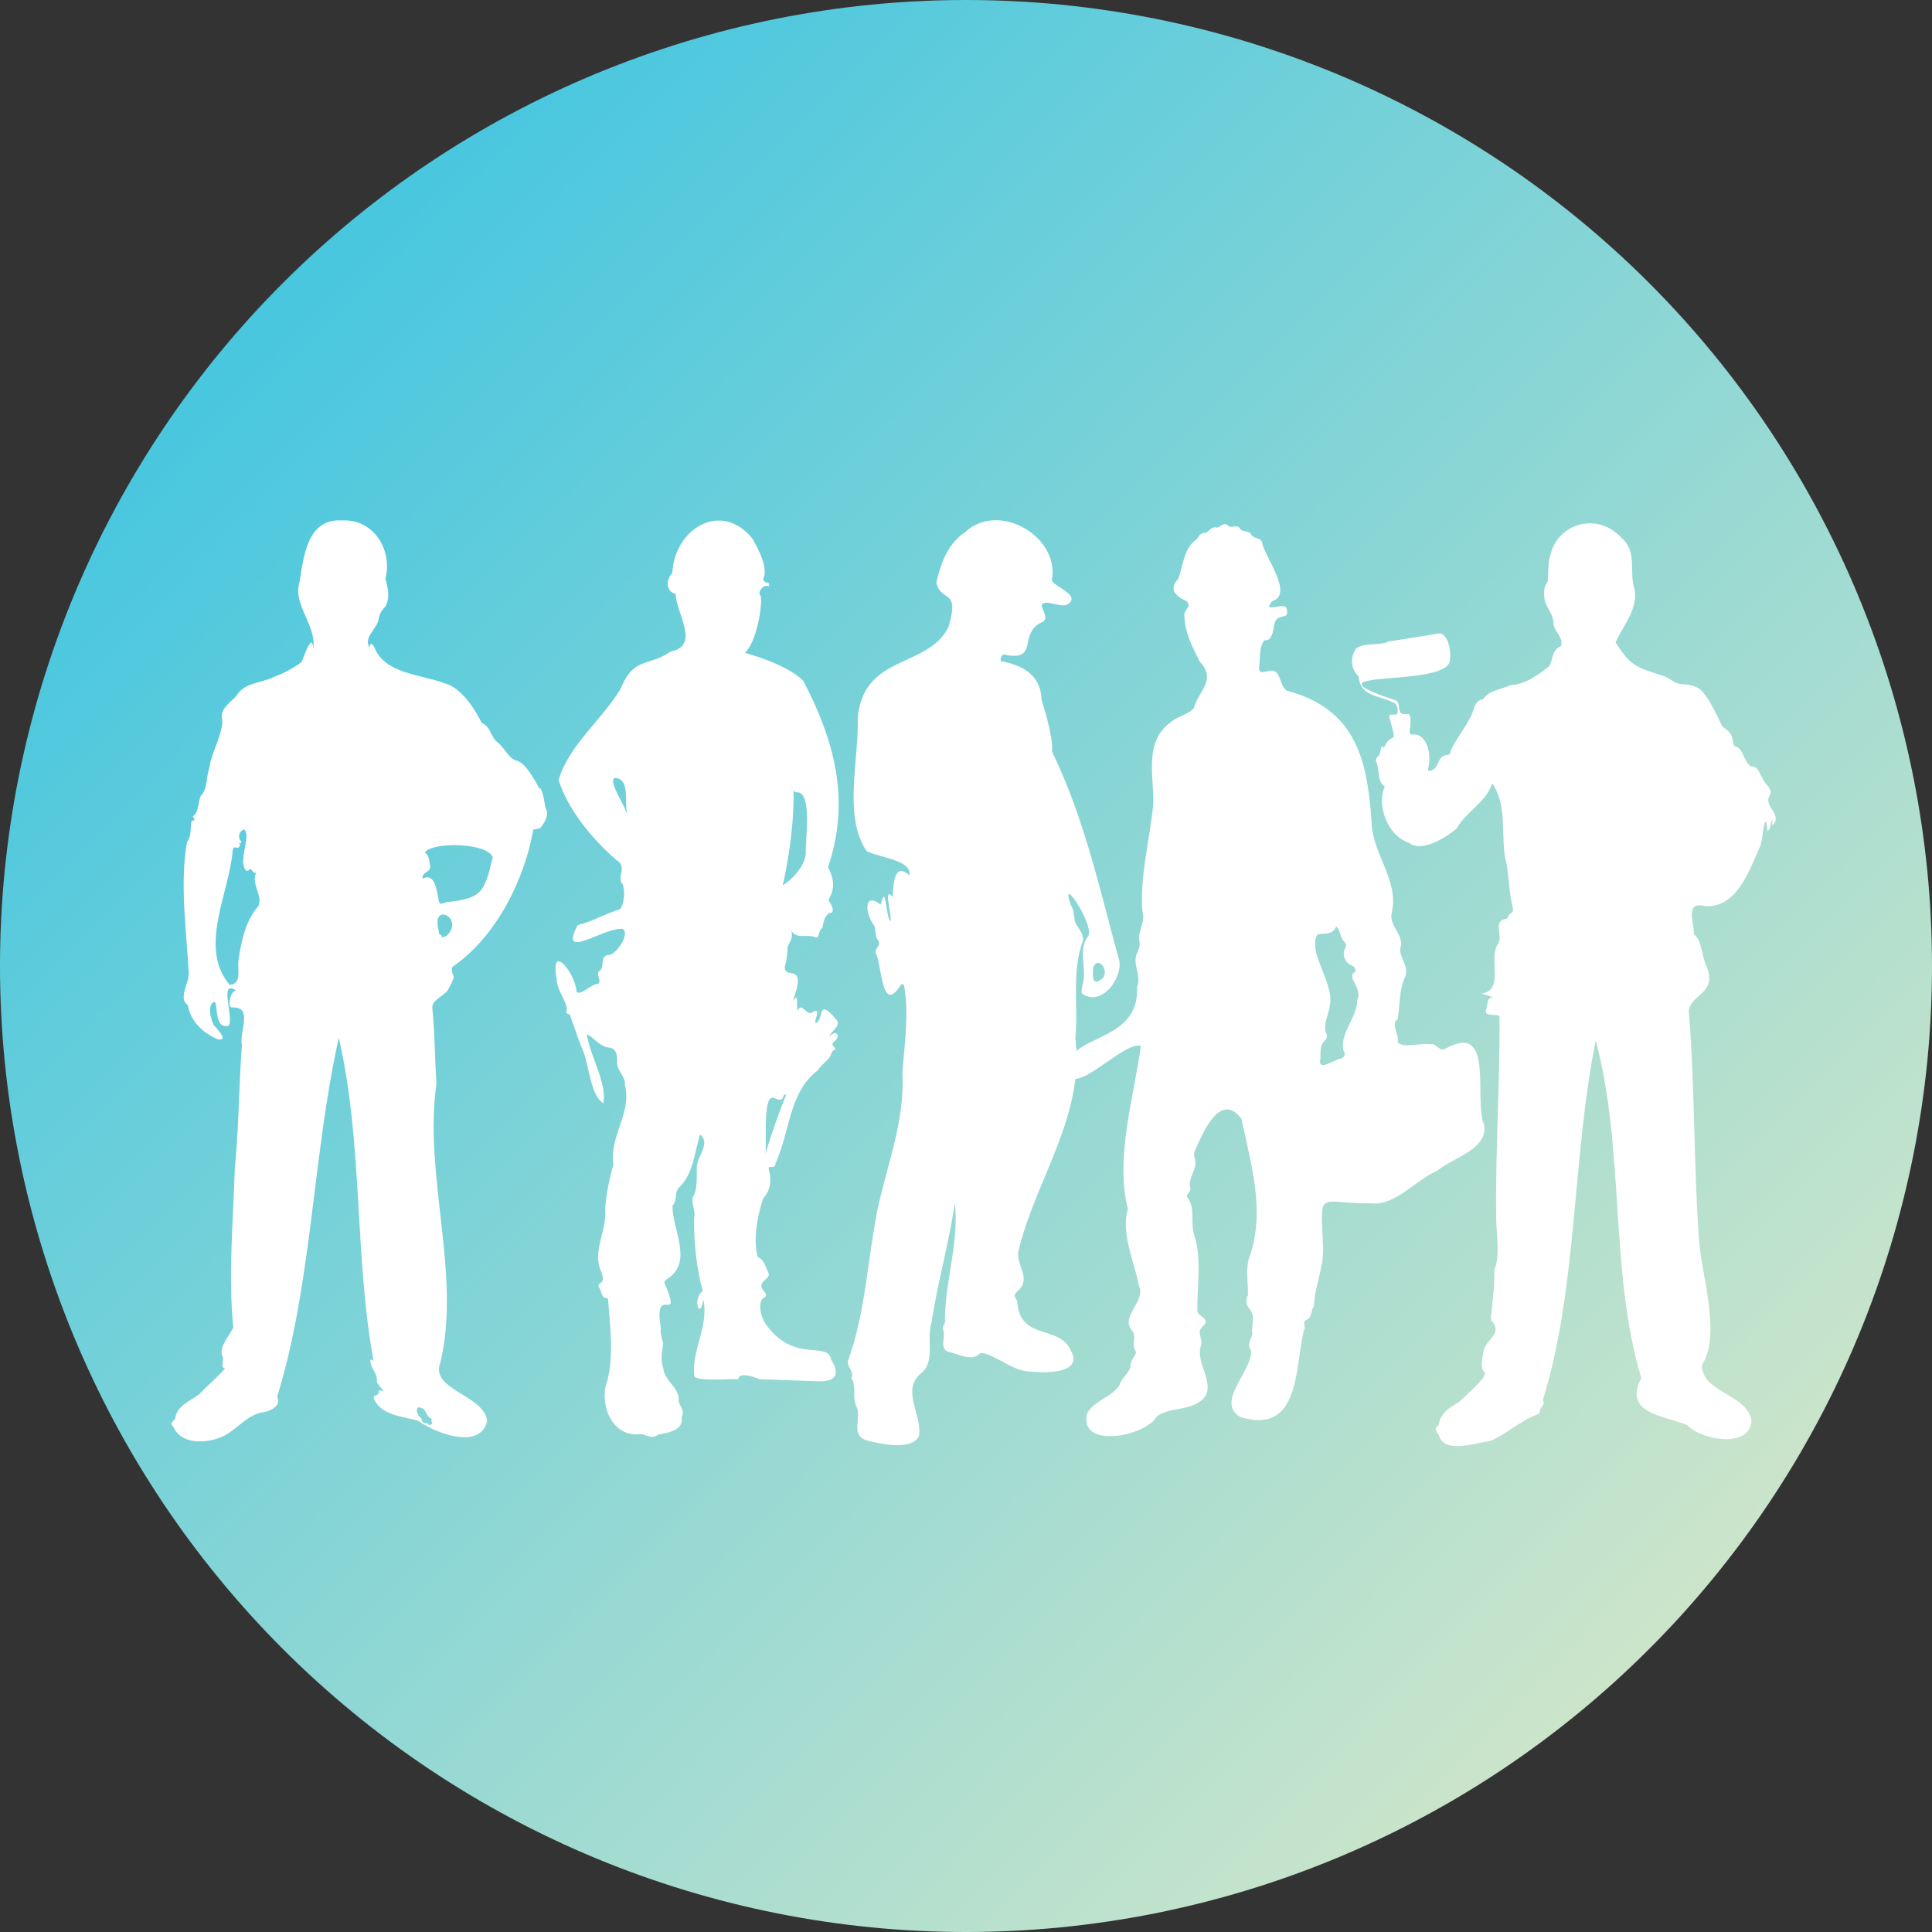
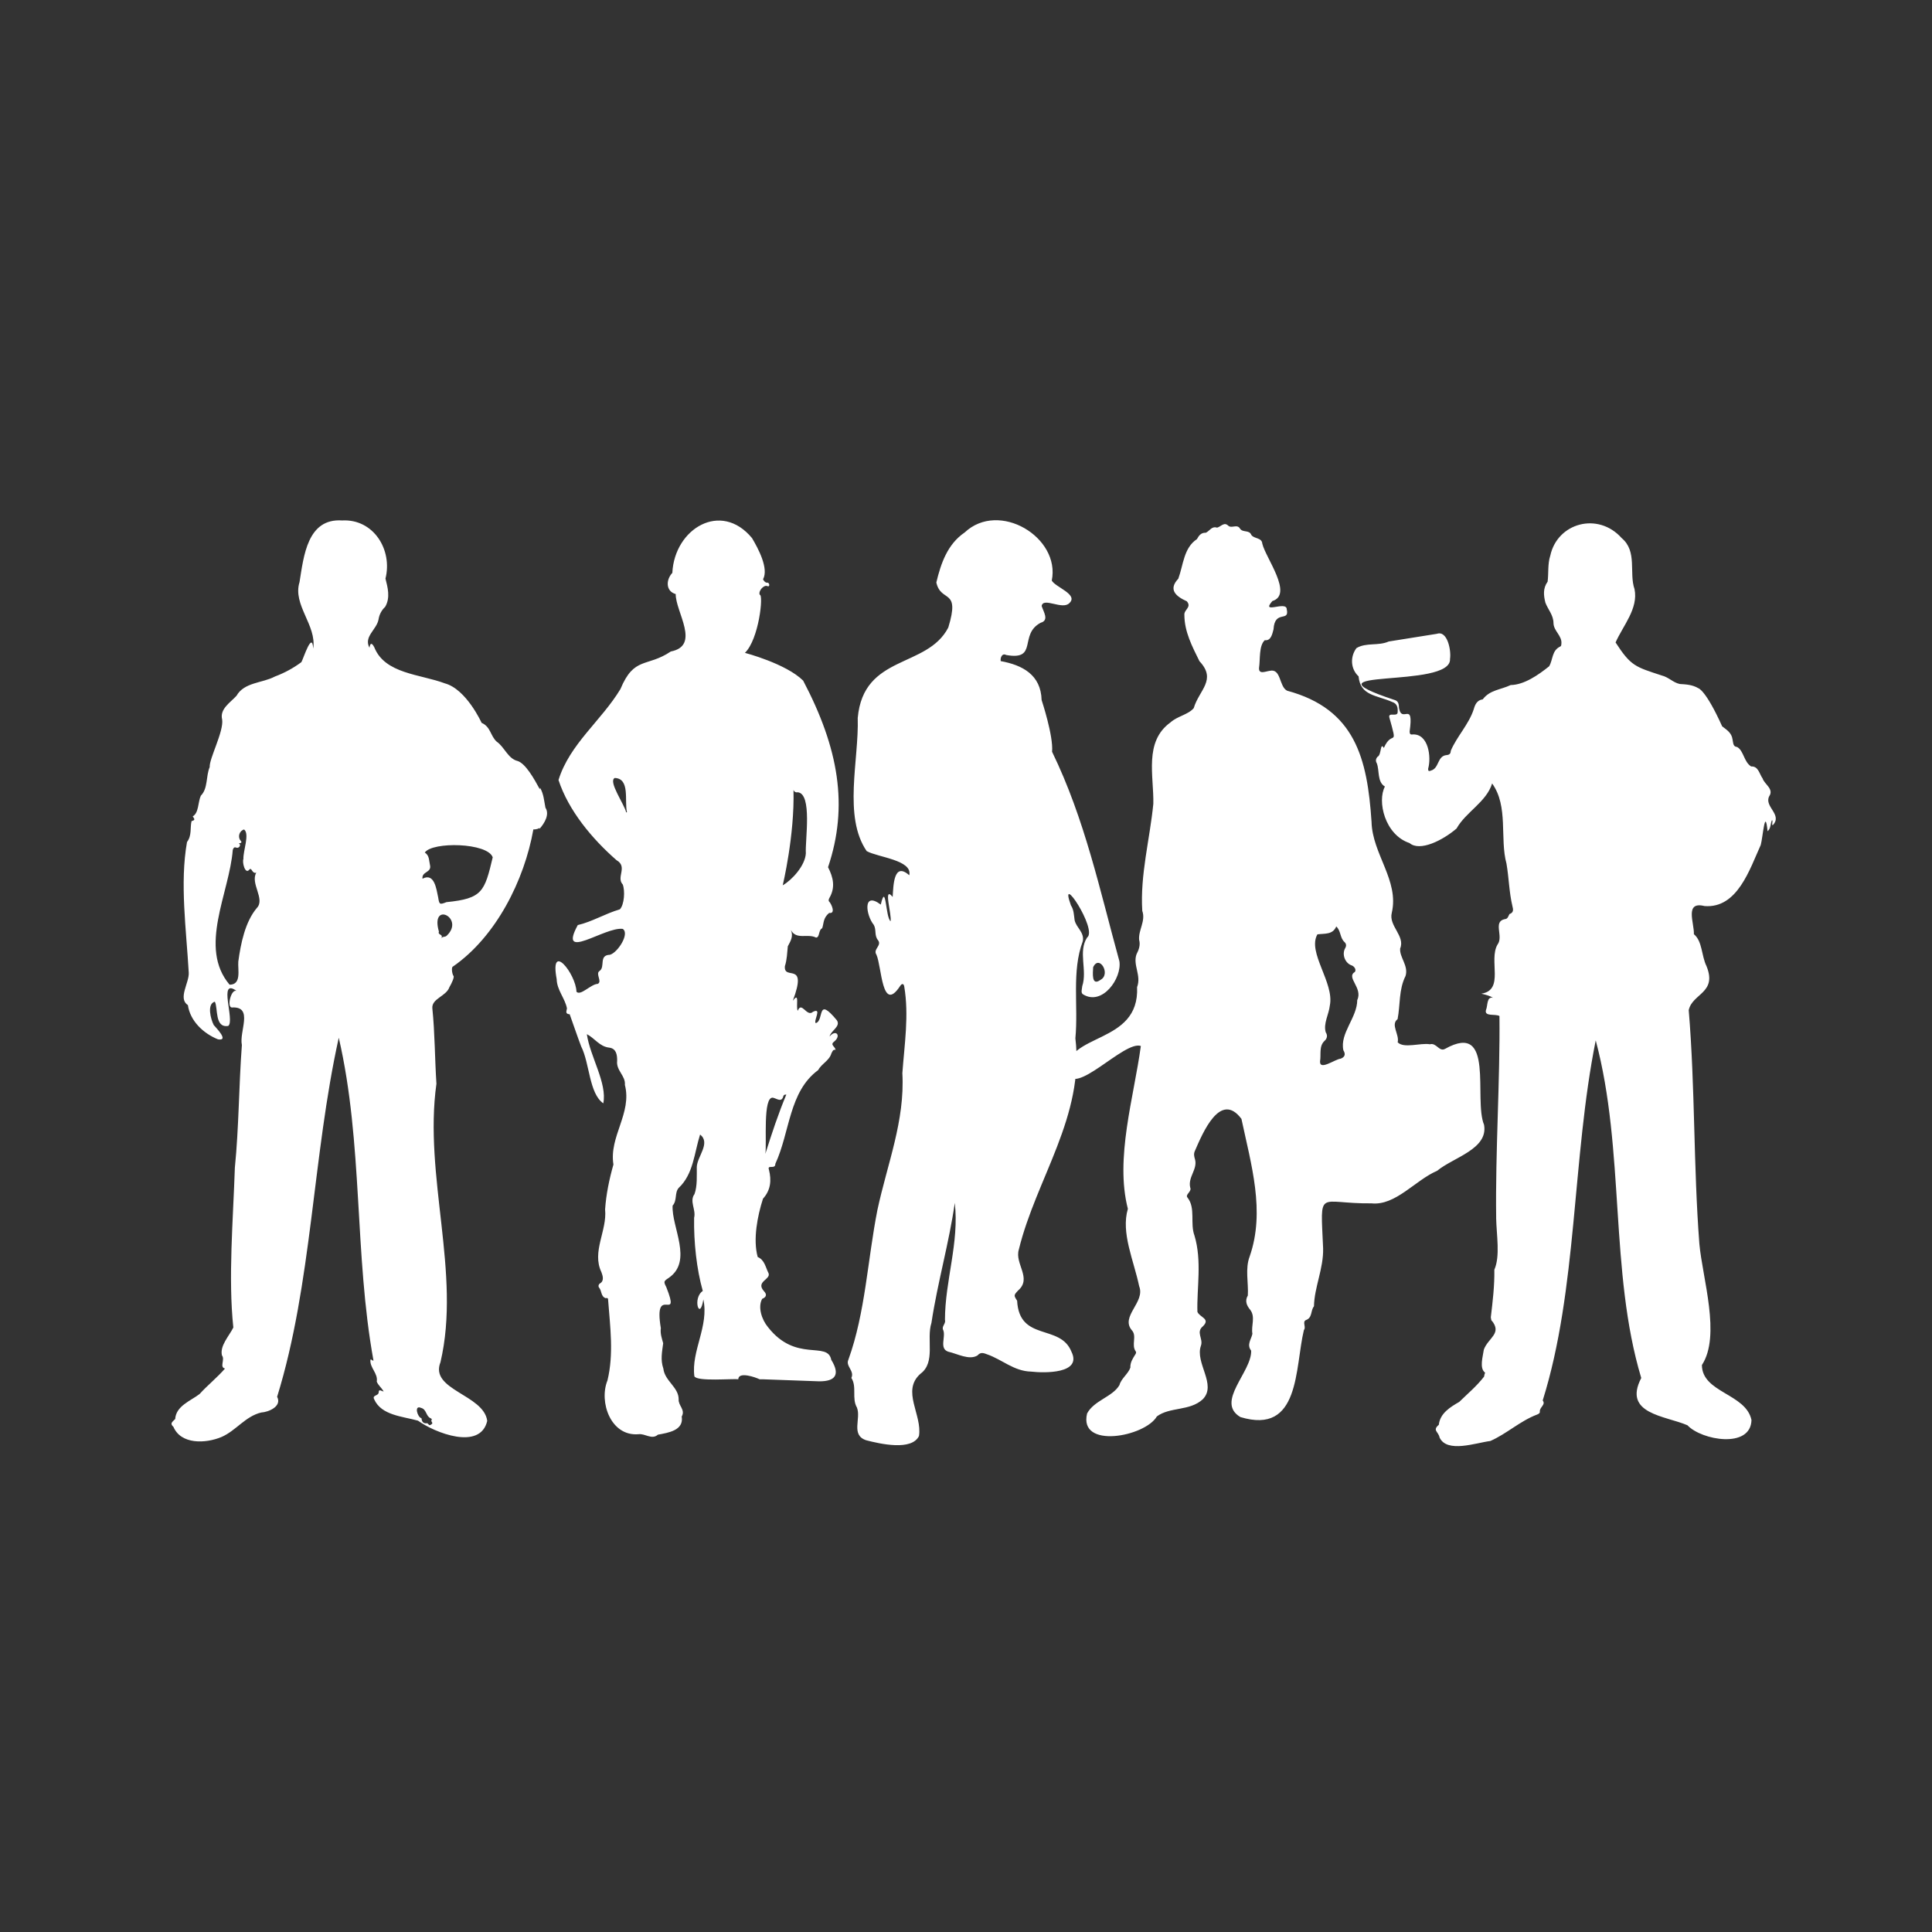
<svg xmlns="http://www.w3.org/2000/svg" width="500" zoomAndPan="magnify" viewBox="0 0 375 375" height="500" preserveAspectRatio="xMidYMid meet" version="1.0">
  <rect x="0" y="0" width="375" height="375" fill="#333333" stroke="none" />
  <defs>
    <clipPath id="dcbe0bc5ed">
-       <path d="M 375 187.5 C 375 190.57 374.926 193.637 374.773 196.699 C 374.625 199.766 374.398 202.824 374.098 205.879 C 373.797 208.934 373.422 211.977 372.969 215.012 C 372.52 218.047 371.996 221.07 371.398 224.078 C 370.797 227.09 370.125 230.082 369.379 233.059 C 368.637 236.035 367.816 238.992 366.926 241.93 C 366.035 244.863 365.074 247.777 364.039 250.668 C 363.004 253.555 361.902 256.418 360.727 259.254 C 359.555 262.09 358.309 264.891 356.996 267.668 C 355.688 270.441 354.309 273.18 352.859 275.887 C 351.414 278.594 349.902 281.262 348.324 283.895 C 346.746 286.527 345.105 289.117 343.402 291.668 C 341.695 294.223 339.93 296.73 338.102 299.195 C 336.273 301.66 334.387 304.078 332.438 306.449 C 330.492 308.82 328.488 311.145 326.43 313.418 C 324.367 315.691 322.254 317.914 320.082 320.082 C 317.914 322.254 315.691 324.367 313.418 326.43 C 311.145 328.488 308.82 330.492 306.449 332.438 C 304.078 334.387 301.66 336.273 299.195 338.102 C 296.73 339.93 294.223 341.695 291.668 343.402 C 289.117 345.105 286.527 346.746 283.895 348.324 C 281.262 349.902 278.594 351.414 275.887 352.859 C 273.18 354.309 270.441 355.688 267.668 356.996 C 264.891 358.309 262.09 359.555 259.254 360.727 C 256.418 361.902 253.555 363.004 250.668 364.039 C 247.777 365.074 244.863 366.035 241.93 366.926 C 238.992 367.816 236.035 368.637 233.059 369.379 C 230.082 370.125 227.09 370.797 224.078 371.398 C 221.07 371.996 218.047 372.52 215.012 372.969 C 211.977 373.422 208.934 373.797 205.879 374.098 C 202.824 374.398 199.766 374.625 196.699 374.773 C 193.637 374.926 190.57 375 187.5 375 C 184.43 375 181.363 374.926 178.301 374.773 C 175.234 374.625 172.176 374.398 169.121 374.098 C 166.066 373.797 163.023 373.422 159.988 372.969 C 156.953 372.52 153.93 371.996 150.922 371.398 C 147.91 370.797 144.918 370.125 141.941 369.379 C 138.965 368.637 136.008 367.816 133.07 366.926 C 130.137 366.035 127.223 365.074 124.332 364.039 C 121.445 363.004 118.582 361.902 115.746 360.727 C 112.91 359.555 110.105 358.309 107.332 356.996 C 104.559 355.688 101.82 354.309 99.113 352.859 C 96.406 351.414 93.738 349.902 91.105 348.324 C 88.473 346.746 85.883 345.105 83.332 343.402 C 80.777 341.695 78.27 339.93 75.805 338.102 C 73.34 336.273 70.922 334.387 68.551 332.438 C 66.18 330.492 63.855 328.488 61.582 326.43 C 59.309 324.367 57.086 322.254 54.918 320.082 C 52.746 317.914 50.633 315.691 48.57 313.418 C 46.512 311.145 44.508 308.82 42.559 306.449 C 40.613 304.078 38.727 301.66 36.898 299.195 C 35.07 296.73 33.305 294.223 31.598 291.668 C 29.895 289.117 28.254 286.527 26.676 283.895 C 25.098 281.262 23.586 278.594 22.141 275.887 C 20.691 273.18 19.312 270.441 18.004 267.668 C 16.691 264.891 15.445 262.09 14.273 259.254 C 13.098 256.418 11.996 253.555 10.961 250.668 C 9.926 247.777 8.965 244.863 8.074 241.93 C 7.184 238.992 6.363 236.035 5.621 233.059 C 4.875 230.082 4.203 227.09 3.602 224.078 C 3.004 221.07 2.48 218.047 2.031 215.012 C 1.578 211.977 1.203 208.934 0.902 205.879 C 0.602 202.824 0.375 199.766 0.227 196.699 C 0.074 193.637 0 190.57 0 187.5 C 0 184.43 0.074 181.363 0.227 178.301 C 0.375 175.234 0.602 172.176 0.902 169.121 C 1.203 166.066 1.578 163.023 2.031 159.988 C 2.48 156.953 3.004 153.93 3.602 150.922 C 4.203 147.91 4.875 144.918 5.621 141.941 C 6.363 138.965 7.184 136.008 8.074 133.07 C 8.965 130.137 9.926 127.223 10.961 124.332 C 11.996 121.445 13.098 118.582 14.273 115.746 C 15.445 112.91 16.691 110.105 18.004 107.332 C 19.312 104.559 20.691 101.82 22.141 99.113 C 23.586 96.406 25.098 93.738 26.676 91.105 C 28.254 88.473 29.895 85.883 31.598 83.332 C 33.305 80.777 35.07 78.27 36.898 75.805 C 38.727 73.34 40.613 70.922 42.559 68.551 C 44.508 66.18 46.512 63.855 48.57 61.582 C 50.633 59.309 52.746 57.086 54.918 54.918 C 57.086 52.746 59.309 50.633 61.582 48.57 C 63.855 46.512 66.18 44.508 68.551 42.559 C 70.922 40.613 73.34 38.727 75.805 36.898 C 78.27 35.07 80.777 33.305 83.332 31.598 C 85.883 29.895 88.473 28.254 91.105 26.676 C 93.738 25.098 96.406 23.586 99.113 22.141 C 101.82 20.691 104.559 19.312 107.332 18.004 C 110.105 16.691 112.91 15.445 115.746 14.273 C 118.582 13.098 121.445 11.996 124.332 10.961 C 127.223 9.926 130.137 8.965 133.07 8.074 C 136.008 7.184 138.965 6.363 141.941 5.617 C 144.918 4.875 147.91 4.203 150.922 3.602 C 153.93 3.004 156.953 2.48 159.988 2.031 C 163.023 1.578 166.066 1.203 169.121 0.902 C 172.176 0.602 175.234 0.375 178.301 0.227 C 181.363 0.074 184.43 0 187.5 0 C 190.57 0 193.637 0.074 196.699 0.227 C 199.766 0.375 202.824 0.602 205.879 0.902 C 208.934 1.203 211.977 1.578 215.012 2.031 C 218.047 2.48 221.07 3.004 224.078 3.602 C 227.09 4.203 230.082 4.875 233.059 5.617 C 236.035 6.363 238.992 7.184 241.93 8.074 C 244.863 8.965 247.777 9.926 250.668 10.961 C 253.555 11.996 256.418 13.098 259.254 14.273 C 262.09 15.445 264.891 16.691 267.668 18.004 C 270.441 19.312 273.18 20.691 275.887 22.141 C 278.594 23.586 281.262 25.098 283.895 26.676 C 286.527 28.254 289.117 29.895 291.668 31.598 C 294.223 33.305 296.73 35.07 299.195 36.898 C 301.66 38.727 304.078 40.613 306.449 42.559 C 308.82 44.508 311.145 46.512 313.418 48.57 C 315.691 50.633 317.914 52.746 320.082 54.918 C 322.254 57.086 324.367 59.309 326.43 61.582 C 328.488 63.855 330.492 66.18 332.438 68.551 C 334.387 70.922 336.273 73.34 338.102 75.805 C 339.93 78.27 341.695 80.777 343.402 83.332 C 345.105 85.883 346.746 88.473 348.324 91.105 C 349.902 93.738 351.414 96.406 352.859 99.113 C 354.309 101.82 355.688 104.559 356.996 107.332 C 358.309 110.105 359.555 112.91 360.727 115.746 C 361.902 118.582 363.004 121.445 364.039 124.332 C 365.074 127.223 366.035 130.137 366.926 133.07 C 367.816 136.008 368.637 138.965 369.379 141.941 C 370.125 144.918 370.797 147.91 371.398 150.922 C 371.996 153.93 372.52 156.953 372.969 159.988 C 373.422 163.023 373.797 166.066 374.098 169.121 C 374.398 172.176 374.625 175.234 374.773 178.301 C 374.926 181.363 375 184.43 375 187.5 Z M 375 187.5 " clip-rule="nonzero" />
-     </clipPath>
+       </clipPath>
    <linearGradient x1="0" gradientTransform="matrix(375, 0, 0, 375, 0, 0)" y1="0" x2="1.005" gradientUnits="userSpaceOnUse" y2="0.995" id="012a391436">
      <stop stop-opacity="1" stop-color="rgb(16.899%, 75.299%, 89.4%)" offset="0" />
      <stop stop-opacity="1" stop-color="rgb(17.188%, 75.365%, 89.354%)" offset="0.004" />
      <stop stop-opacity="1" stop-color="rgb(17.477%, 75.432%, 89.308%)" offset="0.008" />
      <stop stop-opacity="1" stop-color="rgb(17.766%, 75.497%, 89.262%)" offset="0.012" />
      <stop stop-opacity="1" stop-color="rgb(18.056%, 75.565%, 89.217%)" offset="0.016" />
      <stop stop-opacity="1" stop-color="rgb(18.344%, 75.63%, 89.171%)" offset="0.02" />
      <stop stop-opacity="1" stop-color="rgb(18.634%, 75.697%, 89.127%)" offset="0.023" />
      <stop stop-opacity="1" stop-color="rgb(18.922%, 75.763%, 89.081%)" offset="0.027" />
      <stop stop-opacity="1" stop-color="rgb(19.212%, 75.83%, 89.035%)" offset="0.031" />
      <stop stop-opacity="1" stop-color="rgb(19.501%, 75.896%, 88.989%)" offset="0.035" />
      <stop stop-opacity="1" stop-color="rgb(19.791%, 75.963%, 88.943%)" offset="0.039" />
      <stop stop-opacity="1" stop-color="rgb(20.079%, 76.028%, 88.898%)" offset="0.043" />
      <stop stop-opacity="1" stop-color="rgb(20.369%, 76.096%, 88.852%)" offset="0.047" />
      <stop stop-opacity="1" stop-color="rgb(20.657%, 76.161%, 88.806%)" offset="0.051" />
      <stop stop-opacity="1" stop-color="rgb(20.947%, 76.228%, 88.762%)" offset="0.055" />
      <stop stop-opacity="1" stop-color="rgb(21.236%, 76.294%, 88.716%)" offset="0.059" />
      <stop stop-opacity="1" stop-color="rgb(21.526%, 76.361%, 88.67%)" offset="0.062" />
      <stop stop-opacity="1" stop-color="rgb(21.814%, 76.427%, 88.625%)" offset="0.066" />
      <stop stop-opacity="1" stop-color="rgb(22.104%, 76.494%, 88.579%)" offset="0.07" />
      <stop stop-opacity="1" stop-color="rgb(22.392%, 76.559%, 88.533%)" offset="0.074" />
      <stop stop-opacity="1" stop-color="rgb(22.682%, 76.627%, 88.489%)" offset="0.078" />
      <stop stop-opacity="1" stop-color="rgb(22.971%, 76.692%, 88.443%)" offset="0.082" />
      <stop stop-opacity="1" stop-color="rgb(23.26%, 76.759%, 88.397%)" offset="0.086" />
      <stop stop-opacity="1" stop-color="rgb(23.549%, 76.825%, 88.351%)" offset="0.09" />
      <stop stop-opacity="1" stop-color="rgb(23.839%, 76.892%, 88.306%)" offset="0.094" />
      <stop stop-opacity="1" stop-color="rgb(24.127%, 76.958%, 88.26%)" offset="0.098" />
      <stop stop-opacity="1" stop-color="rgb(24.417%, 77.025%, 88.216%)" offset="0.102" />
      <stop stop-opacity="1" stop-color="rgb(24.706%, 77.09%, 88.17%)" offset="0.105" />
      <stop stop-opacity="1" stop-color="rgb(24.995%, 77.158%, 88.124%)" offset="0.109" />
      <stop stop-opacity="1" stop-color="rgb(25.284%, 77.223%, 88.078%)" offset="0.113" />
      <stop stop-opacity="1" stop-color="rgb(25.574%, 77.29%, 88.033%)" offset="0.117" />
      <stop stop-opacity="1" stop-color="rgb(25.862%, 77.357%, 87.987%)" offset="0.121" />
      <stop stop-opacity="1" stop-color="rgb(26.151%, 77.425%, 87.941%)" offset="0.125" />
      <stop stop-opacity="1" stop-color="rgb(26.439%, 77.49%, 87.895%)" offset="0.129" />
      <stop stop-opacity="1" stop-color="rgb(26.729%, 77.557%, 87.851%)" offset="0.133" />
      <stop stop-opacity="1" stop-color="rgb(27.017%, 77.623%, 87.805%)" offset="0.137" />
      <stop stop-opacity="1" stop-color="rgb(27.307%, 77.69%, 87.759%)" offset="0.141" />
      <stop stop-opacity="1" stop-color="rgb(27.596%, 77.756%, 87.714%)" offset="0.145" />
      <stop stop-opacity="1" stop-color="rgb(27.885%, 77.823%, 87.668%)" offset="0.148" />
      <stop stop-opacity="1" stop-color="rgb(28.174%, 77.888%, 87.622%)" offset="0.152" />
      <stop stop-opacity="1" stop-color="rgb(28.464%, 77.956%, 87.578%)" offset="0.156" />
      <stop stop-opacity="1" stop-color="rgb(28.752%, 78.021%, 87.532%)" offset="0.16" />
      <stop stop-opacity="1" stop-color="rgb(29.042%, 78.088%, 87.486%)" offset="0.164" />
      <stop stop-opacity="1" stop-color="rgb(29.33%, 78.154%, 87.44%)" offset="0.168" />
      <stop stop-opacity="1" stop-color="rgb(29.62%, 78.221%, 87.395%)" offset="0.172" />
      <stop stop-opacity="1" stop-color="rgb(29.909%, 78.287%, 87.349%)" offset="0.176" />
      <stop stop-opacity="1" stop-color="rgb(30.199%, 78.354%, 87.305%)" offset="0.18" />
      <stop stop-opacity="1" stop-color="rgb(30.487%, 78.419%, 87.259%)" offset="0.184" />
      <stop stop-opacity="1" stop-color="rgb(30.777%, 78.487%, 87.213%)" offset="0.188" />
      <stop stop-opacity="1" stop-color="rgb(31.065%, 78.552%, 87.167%)" offset="0.191" />
      <stop stop-opacity="1" stop-color="rgb(31.355%, 78.619%, 87.122%)" offset="0.195" />
      <stop stop-opacity="1" stop-color="rgb(31.644%, 78.685%, 87.076%)" offset="0.199" />
      <stop stop-opacity="1" stop-color="rgb(31.934%, 78.752%, 87.03%)" offset="0.203" />
      <stop stop-opacity="1" stop-color="rgb(32.222%, 78.818%, 86.984%)" offset="0.207" />
      <stop stop-opacity="1" stop-color="rgb(32.512%, 78.885%, 86.94%)" offset="0.211" />
      <stop stop-opacity="1" stop-color="rgb(32.8%, 78.951%, 86.894%)" offset="0.215" />
      <stop stop-opacity="1" stop-color="rgb(33.09%, 79.018%, 86.848%)" offset="0.219" />
      <stop stop-opacity="1" stop-color="rgb(33.379%, 79.083%, 86.803%)" offset="0.223" />
      <stop stop-opacity="1" stop-color="rgb(33.669%, 79.15%, 86.757%)" offset="0.227" />
      <stop stop-opacity="1" stop-color="rgb(33.957%, 79.216%, 86.711%)" offset="0.23" />
      <stop stop-opacity="1" stop-color="rgb(34.247%, 79.283%, 86.667%)" offset="0.234" />
      <stop stop-opacity="1" stop-color="rgb(34.535%, 79.349%, 86.621%)" offset="0.238" />
      <stop stop-opacity="1" stop-color="rgb(34.825%, 79.416%, 86.575%)" offset="0.242" />
      <stop stop-opacity="1" stop-color="rgb(35.114%, 79.482%, 86.53%)" offset="0.246" />
      <stop stop-opacity="1" stop-color="rgb(35.403%, 79.549%, 86.484%)" offset="0.25" />
      <stop stop-opacity="1" stop-color="rgb(35.692%, 79.614%, 86.438%)" offset="0.254" />
      <stop stop-opacity="1" stop-color="rgb(35.982%, 79.681%, 86.392%)" offset="0.258" />
      <stop stop-opacity="1" stop-color="rgb(36.27%, 79.747%, 86.346%)" offset="0.262" />
      <stop stop-opacity="1" stop-color="rgb(36.56%, 79.814%, 86.302%)" offset="0.266" />
      <stop stop-opacity="1" stop-color="rgb(36.848%, 79.88%, 86.256%)" offset="0.27" />
      <stop stop-opacity="1" stop-color="rgb(37.138%, 79.947%, 86.211%)" offset="0.273" />
      <stop stop-opacity="1" stop-color="rgb(37.427%, 80.013%, 86.165%)" offset="0.277" />
      <stop stop-opacity="1" stop-color="rgb(37.717%, 80.08%, 86.119%)" offset="0.281" />
      <stop stop-opacity="1" stop-color="rgb(38.005%, 80.145%, 86.073%)" offset="0.285" />
      <stop stop-opacity="1" stop-color="rgb(38.295%, 80.212%, 86.029%)" offset="0.289" />
      <stop stop-opacity="1" stop-color="rgb(38.583%, 80.278%, 85.983%)" offset="0.293" />
      <stop stop-opacity="1" stop-color="rgb(38.873%, 80.345%, 85.938%)" offset="0.297" />
      <stop stop-opacity="1" stop-color="rgb(39.162%, 80.411%, 85.892%)" offset="0.301" />
      <stop stop-opacity="1" stop-color="rgb(39.452%, 80.478%, 85.846%)" offset="0.305" />
      <stop stop-opacity="1" stop-color="rgb(39.74%, 80.544%, 85.8%)" offset="0.309" />
      <stop stop-opacity="1" stop-color="rgb(40.03%, 80.611%, 85.756%)" offset="0.312" />
      <stop stop-opacity="1" stop-color="rgb(40.318%, 80.676%, 85.71%)" offset="0.316" />
      <stop stop-opacity="1" stop-color="rgb(40.608%, 80.743%, 85.664%)" offset="0.32" />
      <stop stop-opacity="1" stop-color="rgb(40.897%, 80.809%, 85.619%)" offset="0.324" />
      <stop stop-opacity="1" stop-color="rgb(41.187%, 80.876%, 85.573%)" offset="0.328" />
      <stop stop-opacity="1" stop-color="rgb(41.475%, 80.942%, 85.527%)" offset="0.332" />
      <stop stop-opacity="1" stop-color="rgb(41.765%, 81.009%, 85.481%)" offset="0.336" />
      <stop stop-opacity="1" stop-color="rgb(42.053%, 81.075%, 85.435%)" offset="0.34" />
      <stop stop-opacity="1" stop-color="rgb(42.342%, 81.142%, 85.391%)" offset="0.344" />
      <stop stop-opacity="1" stop-color="rgb(42.63%, 81.207%, 85.345%)" offset="0.348" />
      <stop stop-opacity="1" stop-color="rgb(42.92%, 81.274%, 85.3%)" offset="0.352" />
      <stop stop-opacity="1" stop-color="rgb(43.208%, 81.34%, 85.254%)" offset="0.355" />
      <stop stop-opacity="1" stop-color="rgb(43.498%, 81.407%, 85.208%)" offset="0.359" />
      <stop stop-opacity="1" stop-color="rgb(43.787%, 81.473%, 85.162%)" offset="0.363" />
      <stop stop-opacity="1" stop-color="rgb(44.077%, 81.54%, 85.118%)" offset="0.367" />
      <stop stop-opacity="1" stop-color="rgb(44.365%, 81.606%, 85.072%)" offset="0.371" />
      <stop stop-opacity="1" stop-color="rgb(44.655%, 81.673%, 85.027%)" offset="0.375" />
      <stop stop-opacity="1" stop-color="rgb(44.943%, 81.738%, 84.981%)" offset="0.379" />
      <stop stop-opacity="1" stop-color="rgb(45.233%, 81.805%, 84.935%)" offset="0.383" />
      <stop stop-opacity="1" stop-color="rgb(45.522%, 81.871%, 84.889%)" offset="0.387" />
      <stop stop-opacity="1" stop-color="rgb(45.811%, 81.938%, 84.845%)" offset="0.391" />
      <stop stop-opacity="1" stop-color="rgb(46.1%, 82.004%, 84.799%)" offset="0.395" />
      <stop stop-opacity="1" stop-color="rgb(46.39%, 82.071%, 84.753%)" offset="0.398" />
      <stop stop-opacity="1" stop-color="rgb(46.678%, 82.137%, 84.708%)" offset="0.402" />
      <stop stop-opacity="1" stop-color="rgb(46.968%, 82.204%, 84.662%)" offset="0.406" />
      <stop stop-opacity="1" stop-color="rgb(47.256%, 82.269%, 84.616%)" offset="0.41" />
      <stop stop-opacity="1" stop-color="rgb(47.546%, 82.336%, 84.57%)" offset="0.414" />
      <stop stop-opacity="1" stop-color="rgb(47.835%, 82.402%, 84.525%)" offset="0.418" />
      <stop stop-opacity="1" stop-color="rgb(48.125%, 82.469%, 84.48%)" offset="0.422" />
      <stop stop-opacity="1" stop-color="rgb(48.413%, 82.535%, 84.435%)" offset="0.426" />
      <stop stop-opacity="1" stop-color="rgb(48.703%, 82.602%, 84.389%)" offset="0.43" />
      <stop stop-opacity="1" stop-color="rgb(48.991%, 82.669%, 84.343%)" offset="0.434" />
      <stop stop-opacity="1" stop-color="rgb(49.281%, 82.736%, 84.297%)" offset="0.438" />
      <stop stop-opacity="1" stop-color="rgb(49.57%, 82.802%, 84.251%)" offset="0.441" />
      <stop stop-opacity="1" stop-color="rgb(49.86%, 82.869%, 84.207%)" offset="0.445" />
      <stop stop-opacity="1" stop-color="rgb(50.148%, 82.935%, 84.161%)" offset="0.449" />
      <stop stop-opacity="1" stop-color="rgb(50.438%, 83.002%, 84.116%)" offset="0.453" />
      <stop stop-opacity="1" stop-color="rgb(50.726%, 83.067%, 84.07%)" offset="0.457" />
      <stop stop-opacity="1" stop-color="rgb(51.016%, 83.134%, 84.024%)" offset="0.461" />
      <stop stop-opacity="1" stop-color="rgb(51.305%, 83.2%, 83.978%)" offset="0.465" />
      <stop stop-opacity="1" stop-color="rgb(51.595%, 83.267%, 83.932%)" offset="0.469" />
      <stop stop-opacity="1" stop-color="rgb(51.883%, 83.333%, 83.887%)" offset="0.473" />
      <stop stop-opacity="1" stop-color="rgb(52.173%, 83.4%, 83.842%)" offset="0.477" />
      <stop stop-opacity="1" stop-color="rgb(52.461%, 83.466%, 83.797%)" offset="0.48" />
      <stop stop-opacity="1" stop-color="rgb(52.751%, 83.533%, 83.751%)" offset="0.484" />
      <stop stop-opacity="1" stop-color="rgb(53.04%, 83.598%, 83.705%)" offset="0.488" />
      <stop stop-opacity="1" stop-color="rgb(53.329%, 83.665%, 83.659%)" offset="0.492" />
      <stop stop-opacity="1" stop-color="rgb(53.618%, 83.731%, 83.614%)" offset="0.496" />
      <stop stop-opacity="1" stop-color="rgb(53.908%, 83.798%, 83.569%)" offset="0.5" />
      <stop stop-opacity="1" stop-color="rgb(54.196%, 83.864%, 83.524%)" offset="0.504" />
      <stop stop-opacity="1" stop-color="rgb(54.486%, 83.931%, 83.478%)" offset="0.508" />
      <stop stop-opacity="1" stop-color="rgb(54.774%, 83.997%, 83.432%)" offset="0.512" />
      <stop stop-opacity="1" stop-color="rgb(55.064%, 84.064%, 83.386%)" offset="0.516" />
      <stop stop-opacity="1" stop-color="rgb(55.353%, 84.129%, 83.34%)" offset="0.52" />
      <stop stop-opacity="1" stop-color="rgb(55.643%, 84.196%, 83.296%)" offset="0.523" />
      <stop stop-opacity="1" stop-color="rgb(55.931%, 84.262%, 83.25%)" offset="0.527" />
      <stop stop-opacity="1" stop-color="rgb(56.221%, 84.329%, 83.205%)" offset="0.531" />
      <stop stop-opacity="1" stop-color="rgb(56.509%, 84.395%, 83.159%)" offset="0.535" />
      <stop stop-opacity="1" stop-color="rgb(56.799%, 84.462%, 83.113%)" offset="0.539" />
      <stop stop-opacity="1" stop-color="rgb(57.088%, 84.528%, 83.067%)" offset="0.543" />
      <stop stop-opacity="1" stop-color="rgb(57.378%, 84.595%, 83.022%)" offset="0.547" />
      <stop stop-opacity="1" stop-color="rgb(57.666%, 84.66%, 82.976%)" offset="0.551" />
      <stop stop-opacity="1" stop-color="rgb(57.954%, 84.727%, 82.932%)" offset="0.555" />
      <stop stop-opacity="1" stop-color="rgb(58.243%, 84.793%, 82.886%)" offset="0.559" />
      <stop stop-opacity="1" stop-color="rgb(58.533%, 84.86%, 82.84%)" offset="0.562" />
      <stop stop-opacity="1" stop-color="rgb(58.821%, 84.926%, 82.794%)" offset="0.566" />
      <stop stop-opacity="1" stop-color="rgb(59.111%, 84.993%, 82.748%)" offset="0.57" />
      <stop stop-opacity="1" stop-color="rgb(59.399%, 85.059%, 82.703%)" offset="0.574" />
      <stop stop-opacity="1" stop-color="rgb(59.689%, 85.126%, 82.658%)" offset="0.578" />
      <stop stop-opacity="1" stop-color="rgb(59.978%, 85.191%, 82.613%)" offset="0.582" />
      <stop stop-opacity="1" stop-color="rgb(60.268%, 85.258%, 82.567%)" offset="0.586" />
      <stop stop-opacity="1" stop-color="rgb(60.556%, 85.324%, 82.521%)" offset="0.59" />
      <stop stop-opacity="1" stop-color="rgb(60.846%, 85.391%, 82.475%)" offset="0.594" />
      <stop stop-opacity="1" stop-color="rgb(61.134%, 85.457%, 82.43%)" offset="0.598" />
      <stop stop-opacity="1" stop-color="rgb(61.424%, 85.524%, 82.385%)" offset="0.602" />
      <stop stop-opacity="1" stop-color="rgb(61.713%, 85.59%, 82.339%)" offset="0.605" />
      <stop stop-opacity="1" stop-color="rgb(62.003%, 85.657%, 82.294%)" offset="0.609" />
      <stop stop-opacity="1" stop-color="rgb(62.291%, 85.722%, 82.248%)" offset="0.613" />
      <stop stop-opacity="1" stop-color="rgb(62.581%, 85.789%, 82.202%)" offset="0.617" />
      <stop stop-opacity="1" stop-color="rgb(62.869%, 85.855%, 82.156%)" offset="0.621" />
      <stop stop-opacity="1" stop-color="rgb(63.159%, 85.922%, 82.111%)" offset="0.625" />
      <stop stop-opacity="1" stop-color="rgb(63.448%, 85.988%, 82.065%)" offset="0.629" />
      <stop stop-opacity="1" stop-color="rgb(63.737%, 86.055%, 82.021%)" offset="0.633" />
      <stop stop-opacity="1" stop-color="rgb(64.026%, 86.121%, 81.975%)" offset="0.637" />
      <stop stop-opacity="1" stop-color="rgb(64.316%, 86.188%, 81.929%)" offset="0.641" />
      <stop stop-opacity="1" stop-color="rgb(64.604%, 86.253%, 81.883%)" offset="0.645" />
      <stop stop-opacity="1" stop-color="rgb(64.894%, 86.32%, 81.837%)" offset="0.648" />
      <stop stop-opacity="1" stop-color="rgb(65.182%, 86.386%, 81.792%)" offset="0.652" />
      <stop stop-opacity="1" stop-color="rgb(65.472%, 86.453%, 81.747%)" offset="0.656" />
      <stop stop-opacity="1" stop-color="rgb(65.761%, 86.519%, 81.702%)" offset="0.66" />
      <stop stop-opacity="1" stop-color="rgb(66.051%, 86.586%, 81.656%)" offset="0.664" />
      <stop stop-opacity="1" stop-color="rgb(66.339%, 86.652%, 81.61%)" offset="0.668" />
      <stop stop-opacity="1" stop-color="rgb(66.629%, 86.719%, 81.564%)" offset="0.672" />
      <stop stop-opacity="1" stop-color="rgb(66.917%, 86.784%, 81.519%)" offset="0.676" />
      <stop stop-opacity="1" stop-color="rgb(67.207%, 86.852%, 81.474%)" offset="0.68" />
      <stop stop-opacity="1" stop-color="rgb(67.496%, 86.917%, 81.429%)" offset="0.684" />
      <stop stop-opacity="1" stop-color="rgb(67.786%, 86.984%, 81.383%)" offset="0.688" />
      <stop stop-opacity="1" stop-color="rgb(68.074%, 87.05%, 81.337%)" offset="0.691" />
      <stop stop-opacity="1" stop-color="rgb(68.364%, 87.117%, 81.291%)" offset="0.695" />
      <stop stop-opacity="1" stop-color="rgb(68.652%, 87.183%, 81.245%)" offset="0.699" />
      <stop stop-opacity="1" stop-color="rgb(68.942%, 87.25%, 81.2%)" offset="0.703" />
      <stop stop-opacity="1" stop-color="rgb(69.231%, 87.315%, 81.154%)" offset="0.707" />
      <stop stop-opacity="1" stop-color="rgb(69.521%, 87.383%, 81.11%)" offset="0.711" />
      <stop stop-opacity="1" stop-color="rgb(69.809%, 87.448%, 81.064%)" offset="0.715" />
      <stop stop-opacity="1" stop-color="rgb(70.099%, 87.515%, 81.018%)" offset="0.719" />
      <stop stop-opacity="1" stop-color="rgb(70.387%, 87.581%, 80.972%)" offset="0.723" />
      <stop stop-opacity="1" stop-color="rgb(70.677%, 87.648%, 80.927%)" offset="0.727" />
      <stop stop-opacity="1" stop-color="rgb(70.966%, 87.714%, 80.881%)" offset="0.73" />
      <stop stop-opacity="1" stop-color="rgb(71.255%, 87.781%, 80.836%)" offset="0.734" />
      <stop stop-opacity="1" stop-color="rgb(71.544%, 87.846%, 80.791%)" offset="0.738" />
      <stop stop-opacity="1" stop-color="rgb(71.834%, 87.914%, 80.745%)" offset="0.742" />
      <stop stop-opacity="1" stop-color="rgb(72.122%, 87.981%, 80.699%)" offset="0.746" />
      <stop stop-opacity="1" stop-color="rgb(72.412%, 88.048%, 80.653%)" offset="0.75" />
      <stop stop-opacity="1" stop-color="rgb(72.701%, 88.113%, 80.608%)" offset="0.754" />
      <stop stop-opacity="1" stop-color="rgb(72.99%, 88.181%, 80.562%)" offset="0.758" />
      <stop stop-opacity="1" stop-color="rgb(73.279%, 88.246%, 80.516%)" offset="0.762" />
      <stop stop-opacity="1" stop-color="rgb(73.567%, 88.313%, 80.472%)" offset="0.766" />
      <stop stop-opacity="1" stop-color="rgb(73.856%, 88.379%, 80.426%)" offset="0.77" />
      <stop stop-opacity="1" stop-color="rgb(74.146%, 88.446%, 80.38%)" offset="0.773" />
      <stop stop-opacity="1" stop-color="rgb(74.434%, 88.512%, 80.334%)" offset="0.777" />
      <stop stop-opacity="1" stop-color="rgb(74.724%, 88.579%, 80.289%)" offset="0.781" />
      <stop stop-opacity="1" stop-color="rgb(75.012%, 88.644%, 80.243%)" offset="0.785" />
      <stop stop-opacity="1" stop-color="rgb(75.302%, 88.712%, 80.199%)" offset="0.789" />
      <stop stop-opacity="1" stop-color="rgb(75.591%, 88.777%, 80.153%)" offset="0.793" />
      <stop stop-opacity="1" stop-color="rgb(75.88%, 88.844%, 80.107%)" offset="0.797" />
      <stop stop-opacity="1" stop-color="rgb(76.169%, 88.91%, 80.061%)" offset="0.801" />
      <stop stop-opacity="1" stop-color="rgb(76.459%, 88.977%, 80.016%)" offset="0.805" />
      <stop stop-opacity="1" stop-color="rgb(76.747%, 89.043%, 79.97%)" offset="0.809" />
      <stop stop-opacity="1" stop-color="rgb(77.037%, 89.11%, 79.926%)" offset="0.812" />
      <stop stop-opacity="1" stop-color="rgb(77.325%, 89.175%, 79.88%)" offset="0.816" />
      <stop stop-opacity="1" stop-color="rgb(77.615%, 89.243%, 79.834%)" offset="0.82" />
      <stop stop-opacity="1" stop-color="rgb(77.904%, 89.308%, 79.788%)" offset="0.824" />
      <stop stop-opacity="1" stop-color="rgb(78.194%, 89.375%, 79.742%)" offset="0.828" />
      <stop stop-opacity="1" stop-color="rgb(78.482%, 89.441%, 79.697%)" offset="0.832" />
      <stop stop-opacity="1" stop-color="rgb(78.772%, 89.508%, 79.651%)" offset="0.836" />
      <stop stop-opacity="1" stop-color="rgb(79.06%, 89.574%, 79.605%)" offset="0.84" />
      <stop stop-opacity="1" stop-color="rgb(79.35%, 89.641%, 79.561%)" offset="0.844" />
      <stop stop-opacity="1" stop-color="rgb(79.639%, 89.706%, 79.515%)" offset="0.848" />
      <stop stop-opacity="1" stop-color="rgb(79.929%, 89.774%, 79.469%)" offset="0.852" />
      <stop stop-opacity="1" stop-color="rgb(80.217%, 89.839%, 79.424%)" offset="0.855" />
      <stop stop-opacity="1" stop-color="rgb(80.507%, 89.906%, 79.378%)" offset="0.859" />
      <stop stop-opacity="1" stop-color="rgb(80.795%, 89.972%, 79.332%)" offset="0.863" />
      <stop stop-opacity="1" stop-color="rgb(81.085%, 90.039%, 79.288%)" offset="0.867" />
      <stop stop-opacity="1" stop-color="rgb(81.374%, 90.105%, 79.242%)" offset="0.871" />
      <stop stop-opacity="1" stop-color="rgb(81.664%, 90.172%, 79.196%)" offset="0.875" />
      <stop stop-opacity="1" stop-color="rgb(81.952%, 90.237%, 79.15%)" offset="0.879" />
      <stop stop-opacity="1" stop-color="rgb(82.242%, 90.305%, 79.105%)" offset="0.883" />
      <stop stop-opacity="1" stop-color="rgb(82.53%, 90.37%, 79.059%)" offset="0.887" />
      <stop stop-opacity="1" stop-color="rgb(82.82%, 90.437%, 79.015%)" offset="0.891" />
      <stop stop-opacity="1" stop-color="rgb(83.109%, 90.503%, 78.969%)" offset="0.895" />
      <stop stop-opacity="1" stop-color="rgb(83.398%, 90.57%, 78.923%)" offset="0.898" />
      <stop stop-opacity="1" stop-color="rgb(83.687%, 90.636%, 78.877%)" offset="0.902" />
      <stop stop-opacity="1" stop-color="rgb(83.977%, 90.703%, 78.831%)" offset="0.906" />
      <stop stop-opacity="1" stop-color="rgb(84.265%, 90.768%, 78.786%)" offset="0.91" />
      <stop stop-opacity="1" stop-color="rgb(84.555%, 90.836%, 78.74%)" offset="0.914" />
      <stop stop-opacity="1" stop-color="rgb(84.843%, 90.901%, 78.694%)" offset="0.918" />
      <stop stop-opacity="1" stop-color="rgb(85.133%, 90.968%, 78.65%)" offset="0.922" />
      <stop stop-opacity="1" stop-color="rgb(85.422%, 91.034%, 78.604%)" offset="0.926" />
      <stop stop-opacity="1" stop-color="rgb(85.712%, 91.101%, 78.558%)" offset="0.93" />
      <stop stop-opacity="1" stop-color="rgb(86%, 91.167%, 78.513%)" offset="0.934" />
      <stop stop-opacity="1" stop-color="rgb(86.29%, 91.234%, 78.467%)" offset="0.938" />
      <stop stop-opacity="1" stop-color="rgb(86.578%, 91.299%, 78.421%)" offset="0.941" />
      <stop stop-opacity="1" stop-color="rgb(86.868%, 91.367%, 78.377%)" offset="0.945" />
      <stop stop-opacity="1" stop-color="rgb(87.157%, 91.432%, 78.331%)" offset="0.949" />
      <stop stop-opacity="1" stop-color="rgb(87.447%, 91.499%, 78.285%)" offset="0.953" />
      <stop stop-opacity="1" stop-color="rgb(87.735%, 91.565%, 78.239%)" offset="0.957" />
      <stop stop-opacity="1" stop-color="rgb(88.025%, 91.632%, 78.194%)" offset="0.961" />
      <stop stop-opacity="1" stop-color="rgb(88.313%, 91.698%, 78.148%)" offset="0.965" />
      <stop stop-opacity="1" stop-color="rgb(88.603%, 91.765%, 78.102%)" offset="0.969" />
      <stop stop-opacity="1" stop-color="rgb(88.892%, 91.83%, 78.056%)" offset="0.973" />
      <stop stop-opacity="1" stop-color="rgb(89.18%, 91.898%, 78.012%)" offset="0.977" />
      <stop stop-opacity="1" stop-color="rgb(89.468%, 91.963%, 77.966%)" offset="0.98" />
      <stop stop-opacity="1" stop-color="rgb(89.758%, 92.03%, 77.921%)" offset="0.984" />
      <stop stop-opacity="1" stop-color="rgb(90.047%, 92.096%, 77.875%)" offset="0.988" />
      <stop stop-opacity="1" stop-color="rgb(90.337%, 92.163%, 77.829%)" offset="0.992" />
      <stop stop-opacity="1" stop-color="rgb(90.625%, 92.229%, 77.783%)" offset="0.996" />
      <stop stop-opacity="1" stop-color="rgb(90.915%, 92.296%, 77.739%)" offset="1" />
    </linearGradient>
  </defs>
  <g clip-path="url(#dcbe0bc5ed)">
-     <rect x="-37.5" fill="url(#012a391436)" width="450" y="-37.5" height="450" />
-   </g>
+     </g>
  <path fill="#ffffff" d="M 344.066 160.195 C 343.82 159.879 344.191 159.496 343.953 159.164 C 343.586 159.867 343.785 160.758 343.082 161.34 C 342.605 156.484 342.168 162.527 341.762 164 C 339.625 168.688 337.238 176.375 330.844 175.863 C 326.922 174.887 328.867 179.145 328.785 181.328 C 330.457 182.707 330.219 185.469 331.238 187.543 C 333.352 192.758 328.461 192.82 327.781 196.074 C 329.039 211.129 328.684 226.34 329.848 241.445 C 330.457 248.141 334.059 259.266 330.34 264.949 C 330.363 270.348 338.895 270.48 339.961 275.629 C 339.824 281.246 330.273 279.566 327.535 276.645 C 323.246 274.785 314.926 274.469 318.566 267.469 C 312.371 246.836 315.434 223.301 309.73 201.938 C 305.121 224.832 306.195 250.281 299.438 271.828 C 300.105 272.664 298.758 273.156 298.883 274.039 C 298.91 274.309 298.555 274.496 298.32 274.574 C 295.047 275.816 292.465 278.289 289.277 279.695 C 286.508 280.039 280.855 282.105 279.422 279.02 C 279.195 277.859 277.977 277.645 279.273 276.551 C 279.516 274.309 281.5 273.109 283.238 272.109 C 284.883 270.504 286.633 269.043 288.059 267.199 C 288.094 266.914 288.164 266.664 288.258 266.434 C 287.094 265.586 287.832 263.297 288.012 261.957 C 288.859 259.656 291.629 258.852 289.516 256.285 C 289.52 256.367 289.543 256.469 289.594 256.59 C 289.453 256.285 289.41 255.988 289.363 255.684 L 289.367 255.672 C 289.73 252.609 290.102 249.578 290.051 246.457 C 291.215 243.801 290.469 239.777 290.398 236.355 C 290.402 236.359 290.402 236.363 290.406 236.367 C 290.234 223.477 291.176 209.711 291.043 197.211 C 290.266 196.734 288.055 197.395 288.43 196.023 C 288.801 195.234 288.516 193.371 289.801 193.676 C 289.129 193.254 288.391 193.082 287.523 192.875 C 292.086 192.18 288.883 186.379 290.668 183.336 C 291.891 181.75 289.707 178.887 292.082 178.402 C 292.691 178.387 292.758 177.777 292.992 177.418 C 293.832 177.133 293.727 176.512 293.559 175.879 C 292.906 173.121 292.883 170.375 292.406 167.625 C 291.074 162.746 292.828 156.523 289.621 152.066 C 288.508 155.68 284.527 157.586 282.715 160.816 C 279.992 163.148 275.582 165.34 273.586 163.637 C 268.773 162.031 267.285 155.488 268.812 152.668 C 267.277 151.773 267.785 149.543 267.238 148.156 C 266.953 147.676 267.051 147.254 267.383 146.883 C 268.172 146.562 267.871 143.91 268.602 145.184 C 270.242 141.43 271.422 145.504 269.66 139.211 C 269.477 138.168 271.273 139.238 271.285 138.223 C 271.352 137.219 271.125 136.574 270.281 136.277 C 267.207 134.895 264.039 135.098 263.699 131.277 C 262.137 129.848 262.035 127.477 263.281 125.801 C 265.168 124.66 267.527 125.418 269.543 124.516 C 269.543 124.516 278.91 123.02 278.91 123.02 C 280.949 122.316 281.711 126.293 281.445 127.898 C 281.844 133.82 251.5 129.473 270.586 135.832 C 271.438 136.035 271.52 136.645 271.547 137.438 C 272.105 140.559 274.469 135.816 273.609 141.992 C 273.633 142.434 273.707 142.633 274.23 142.551 C 277.27 142.422 277.844 146.957 277.207 149.18 C 277.18 149.574 277.262 149.781 277.738 149.57 C 279.383 149.137 278.926 146.734 280.789 146.559 C 281.32 146.512 281.578 146.301 281.594 145.734 C 282.746 142.98 285.094 140.613 286.055 137.656 C 286.285 136.824 286.668 135.883 287.797 135.746 C 289.191 133.895 291.254 133.906 293.219 132.969 C 295.824 132.926 298.559 131.039 300.691 129.324 C 301.461 128.004 301.188 126.242 302.863 125.48 C 303.078 125.352 303.02 125.18 303.059 125 C 303.258 123.395 301.555 122.512 301.531 120.926 C 301.508 119.367 300.48 118.34 299.961 116.98 C 299.598 115.535 299.469 114.184 300.391 112.902 C 300.605 111.266 300.375 109.473 300.91 107.844 C 302.289 101.484 310.176 99.297 314.77 104.445 C 317.848 107.023 316.16 111.203 317.258 114.34 C 318.035 118.121 315.031 121.422 313.582 124.699 C 316.562 129.309 317.426 129.43 322.547 131.113 C 323.906 131.449 324.73 132.484 326.039 132.762 C 327.246 132.832 328.52 132.906 329.637 133.578 C 329.637 133.578 331.062 133.863 334.27 140.98 C 335.203 141.699 336.109 142.238 336.285 143.527 C 336.434 144.125 336.34 144.938 337.164 144.988 C 338.457 145.684 338.465 147.871 339.898 148.773 C 341.289 148.684 341.461 150.16 342.125 151.105 C 342.484 152.242 344.379 153.137 343.391 154.574 C 342.383 156.602 346.09 158.133 344.066 160.195 Z M 288.055 218.328 C 285.965 213.305 290.273 198.109 280.496 203.578 C 279.34 204.227 278.828 202.344 277.547 202.691 C 275.719 202.375 272.477 203.566 271.289 202.309 C 271.664 200.816 269.859 198.867 271.27 197.816 C 271.812 195.035 271.477 192.09 272.816 189.434 C 273.43 187.426 271.613 185.828 271.77 184.102 C 272.793 181.68 269.496 179.707 270.145 177.176 C 271.609 170.891 266.355 165.766 266.215 159.512 C 265.398 147.219 263.043 137.629 249.828 134.066 C 248.227 133.262 248.711 129.652 246.41 130.215 C 245.648 130.309 244.305 130.965 244.379 129.652 C 244.637 127.961 244.32 125.34 245.496 124.258 C 246.711 124.434 246.957 123.012 247.191 122.145 C 247.418 118.281 250.332 120.836 249.758 118.266 C 249.73 116.508 244.613 119.363 246.965 116.664 C 251.094 115.395 245.66 108.281 245.012 105.531 C 244.926 104.301 243.398 104.617 242.875 103.82 C 242.496 102.812 241.227 103.414 240.695 102.621 C 240.141 101.641 239.102 102.621 238.418 102.051 C 237.602 101.23 237 102.223 236.234 102.418 C 235.176 102.066 234.809 103.07 234.039 103.406 C 233.137 103.367 232.699 103.949 232.328 104.641 C 229.758 106.336 229.695 109.617 228.711 112.32 C 226.711 114.441 228.223 115.746 230.363 116.711 C 231.363 117.879 229.789 118.328 229.887 119.355 C 229.898 122.641 231.422 125.512 232.816 128.34 C 236.23 131.965 232.727 133.941 231.703 137.449 C 230.621 138.723 228.504 139.016 227.203 140.207 C 221.996 143.957 223.984 150.613 223.859 156.023 C 223.176 162.945 221.277 169.812 221.715 176.797 C 222.414 178.758 220.949 180.492 221.102 182.41 C 221.391 183.441 221.039 184.367 220.594 185.227 C 219.852 187.305 221.574 189.332 220.707 191.598 C 221.215 202.91 206.734 200.332 207.066 208.121 C 208.418 213.164 218.188 201.902 221.438 203.023 C 220.09 212.969 216.387 224.801 218.918 234.629 C 217.543 239.324 220.066 244.629 221.113 249.656 C 222.344 252.75 217.434 255.484 219.668 258.176 C 220.754 259.312 219.52 261.027 220.449 262.309 C 220.582 262.516 220.484 262.703 220.371 262.887 C 219.875 263.676 219.355 264.449 219.402 265.453 C 218.992 266.656 217.602 267.598 217.289 268.836 C 215.957 271.141 212.359 271.801 211.004 274.355 C 209.309 281.332 222.281 278.863 224.543 274.93 C 227.07 273.039 230.926 273.926 233.445 271.609 C 236.273 268.758 231.863 264.531 233.117 261.148 C 233.559 259.82 232.082 258.559 233.492 257.426 C 234.988 255.938 232.902 255.738 232.418 254.633 C 232.273 250.078 233.336 244.762 231.844 239.816 C 230.961 237.461 232.102 234.531 230.52 232.484 C 229.918 231.863 231.402 231.32 231.012 230.473 C 230.559 228.449 232.48 226.949 231.953 225.031 C 231.773 224.484 231.66 223.914 231.941 223.363 C 233.449 219.895 236.871 211.695 240.965 217.176 C 242.836 226.016 245.613 235.082 242.57 243.848 C 241.637 246.266 242.355 248.992 242.203 251.457 C 241.566 252.516 242.008 253.438 242.664 254.23 C 243.73 255.629 242.812 257.305 243.09 258.895 C 242.875 259.965 241.934 260.992 242.848 262.156 C 243.012 266.273 235.84 272.121 240.758 275.051 C 252.398 278.578 251.309 265.539 253.086 258.156 C 253.578 257.605 252.723 256.582 253.473 256.227 C 254.781 255.766 254.34 254.414 255.043 253.547 C 255.102 249.879 256.914 246.227 256.816 242.301 C 256.305 230.406 255.656 233.68 266.199 233.57 C 270.875 234.062 274.707 229.059 278.949 227.25 C 282.074 224.648 288.902 223.055 288.055 218.328 Z M 263.441 194.109 C 263.43 197.531 260.02 200.562 260.75 203.859 C 261.227 204.633 261.043 205.18 260.211 205.492 C 259.152 205.578 256.121 207.867 256.219 206.012 C 256.453 204.676 255.977 203.09 257.074 202.051 C 257.566 201.625 257.75 201 257.328 200.375 C 256.82 198.676 257.938 196.887 258.117 195.18 C 259.047 190.77 253.691 184.848 255.711 181.355 C 257.156 181.168 258.68 181.453 259.367 179.824 C 260.301 180.699 260.055 182.012 260.957 182.844 C 261.332 183.184 261.355 183.594 261.102 184.035 C 260.434 185.188 261.027 186.887 262.297 187.363 C 262.824 187.508 263.32 188.184 262.98 188.648 C 261.195 189.715 264.578 191.727 263.441 194.109 Z M 217.273 186.574 C 213.465 172.742 210.562 158.973 204.207 145.918 C 204.5 142.871 202.176 135.875 202.176 135.875 C 202.039 130.957 198.434 129.09 194.238 128.32 C 194.125 127.652 194.508 126.707 195.305 127.137 C 201.582 128.25 197.688 123.156 201.996 120.875 C 203.707 120.402 202.52 118.723 202.184 117.617 C 202.492 115.836 206.25 118.48 207.578 117.047 C 209.352 115.371 204.824 113.969 204.148 112.684 C 205.859 104.289 193.922 97.078 187.246 103.348 C 183.891 105.629 182.617 109.387 181.742 113.059 C 182.641 117.094 186.445 114.039 184.062 121.805 C 179.941 129.773 167.609 126.953 166.484 139.355 C 166.742 147.473 163.613 158.492 168.223 165.199 C 170.391 166.418 177.164 166.918 176.488 169.887 C 173.426 167.16 173.41 171.988 173.266 174.094 C 171.32 171.766 173.168 177.695 172.855 178.812 C 171.859 178.004 172 171.074 170.957 175.582 C 167.402 172.906 168.066 177.648 169.598 179.512 C 170.152 180.484 169.656 181.602 170.438 182.508 C 171.203 183.562 169.398 184.234 170.113 185.301 C 171.168 187.621 171.145 196.828 174.719 191.375 C 175.062 190.848 175.418 190.879 175.516 191.5 C 176.453 197.07 175.555 202.711 175.148 208.293 C 175.664 217.566 172.227 225.883 170.305 234.855 C 168.395 244.496 167.977 254.77 164.672 263.914 C 164.078 265.164 165.91 266.082 165.25 267.453 C 166.371 269.211 165.281 271.391 166.328 273.199 C 167.188 275.328 165.078 278.527 168.117 279.551 C 170.859 280.262 176.957 281.652 178.371 278.727 C 179.043 274.605 174.91 269.969 178.648 266.656 C 181.68 264.43 179.762 259.957 180.793 256.766 C 181.98 248.898 184.223 241.234 185.324 233.477 C 186.207 241.227 183.43 248.527 183.414 256.188 C 183.641 256.934 182.676 257.461 183.09 258.191 C 183.598 259.512 182.262 261.738 184.039 262.359 C 185.789 262.738 188.102 264.078 189.73 263.094 C 190.336 262.379 190.941 262.629 191.598 262.875 C 194.535 263.895 196.797 266.148 200.137 266.227 C 202.711 266.527 210.102 266.664 207.965 262.363 C 205.785 256.891 197.848 260.48 197.422 252.465 C 196.762 251.441 196.758 251.402 197.602 250.496 C 200.367 248.113 196.918 245.312 197.75 242.551 C 201.125 228.715 210.566 216.637 208.73 201.535 C 209.328 195.285 207.977 188.527 210.164 182.699 C 210.527 180.973 208.898 180.074 208.582 178.605 C 208.441 177.625 208.441 176.582 207.867 175.734 C 205.336 168.762 213.129 180.48 211.008 181.969 C 209.219 184.719 211.082 188.316 210.066 191.398 C 210.008 192.012 209.73 192.746 210.246 193.02 C 213.953 195.281 217.793 189.883 217.273 186.574 Z M 213.605 190.191 C 211.801 191.504 212.133 188.824 212.18 187.738 C 213.348 185.191 215.695 189.082 213.605 190.191 Z M 162.438 198.039 C 158.438 193.188 160.039 198.129 158.332 198.59 C 157.855 198.129 159.625 195.496 157.793 196.395 C 156.59 197.5 155.594 194.227 154.844 196.195 C 154.414 195.434 155.289 192.316 153.879 194.262 C 156.875 186.332 152.066 190.496 152.348 187.523 C 152.754 186.309 152.789 184.867 152.914 183.676 C 153.438 182.68 154.039 181.754 153.512 180.52 C 154.586 182.5 156.758 181.141 158.383 181.98 C 159.141 181.996 158.824 180.512 159.586 180.172 C 159.93 179.195 159.734 178.195 160.941 177.199 C 162.246 177.398 161.406 175.523 160.977 175.035 C 160.746 174.852 160.848 174.566 160.98 174.301 C 162.18 172.242 161.742 170.305 160.723 168.324 C 164.719 156.445 162.801 145.254 155.895 132.113 C 152.559 128.797 144.59 126.719 144.59 126.719 L 144.57 126.738 C 147.309 124.129 148.23 115.352 147.465 115.449 C 147.141 114.723 148.234 113.5 148.906 113.746 C 149.531 114.059 149.379 112.984 148.879 113.102 C 148.441 113.109 148.086 112.457 148.109 112.434 C 149.258 110.324 147.133 106.406 145.969 104.445 C 139.934 97.137 130.906 102.625 130.5 111.195 C 129.25 112.508 129.176 114.758 131.156 115.309 C 131.102 118.754 136.059 125.324 130.203 126.453 C 125.582 129.574 123.082 127.34 120.426 133.75 C 116.715 139.898 110.578 144.402 108.406 151.398 C 110.332 157.293 114.898 162.797 119.668 166.961 C 121.906 168.246 119.551 170.262 120.875 171.676 C 121.336 172.859 121.195 175.582 120.312 176.504 C 117.504 177.316 114.871 178.938 112.145 179.555 C 108.203 186.812 117.41 179.828 120.875 180.297 C 122.277 181.211 119.895 184.898 118.395 185.32 C 116.16 185.387 117.527 187.629 116.391 188.449 C 115.5 188.992 116.961 190.512 116.023 190.969 C 114.695 191.004 112.668 193.383 111.891 192.492 C 111.789 189.004 106.66 182.582 108.051 190.051 C 108.094 192.168 109.684 193.793 110.047 195.73 C 109.969 196.262 109.648 196.82 110.574 196.867 C 111.301 198.879 112.027 201.066 112.805 203.113 C 114.469 206.387 114.332 212.238 117.098 214.156 C 117.895 210.266 114.523 205.07 113.906 200.73 C 115.441 201.512 116.359 203.145 118.27 203.348 C 119.605 203.531 119.801 204.707 119.789 205.891 C 119.551 207.781 121.461 208.801 121.289 210.574 C 122.715 216.086 118.188 220.578 119.066 226.035 C 118.258 228.867 117.645 231.844 117.449 234.742 C 117.871 238.871 114.82 242.934 116.73 246.914 C 116.992 247.613 117.312 248.598 116.477 249.098 C 116.172 249.273 116.074 249.684 116.293 249.941 C 116.82 250.559 116.605 251.625 117.543 251.973 C 117.973 251.867 118.039 252.031 118.043 252.41 C 118.438 257.617 119.148 262.82 117.91 267.938 C 116.215 272.102 118.527 278.816 123.91 278.383 C 125.219 278.195 126.504 279.523 127.703 278.469 C 129.742 278.09 132.762 277.645 132.32 274.945 C 133.086 273.629 131.629 272.828 131.727 271.602 C 131.734 269.25 129.023 268.047 128.758 265.648 C 128.168 263.934 128.504 262.445 128.723 260.719 C 128.461 259.758 128.125 258.859 128.27 257.797 C 126.77 248.938 132.219 257.148 129.328 249.832 C 128.797 248.77 128.789 248.699 129.793 248.043 C 134.566 244.766 130.32 238.191 130.555 234.012 C 131.469 233.02 130.902 231.516 131.734 230.57 C 134.598 227.898 134.754 223.766 135.887 220.207 C 137.992 221.863 135.34 224.441 135.246 226.488 C 135.227 228.234 135.375 230.152 134.805 231.766 C 133.762 233.156 135.133 234.797 134.727 236.371 C 134.648 241.078 135.211 246.352 136.41 250.574 C 134.328 251.957 135.836 256.594 136.523 252.215 C 137.645 257.391 134.137 262.234 134.777 267.133 C 135.289 268.215 142.383 267.543 143.297 267.723 C 143.324 266.145 146.691 267.344 147.449 267.723 L 148.172 267.723 L 158.988 268.113 C 162.141 268.141 163.133 266.824 161.344 263.934 C 160.625 260.207 154.5 264.562 149.055 257.582 C 147.867 256.152 147.047 253.715 147.938 252.102 C 148.789 251.766 148.891 251.227 148.258 250.586 C 146.629 248.723 149.668 248.363 149.172 247.121 C 148.59 245.996 148.422 244.551 147.07 243.984 C 146.125 240.594 147.02 236.008 148.094 232.668 C 149.605 231 149.766 229.098 149.254 227.047 C 148.852 225.961 150.527 227.059 150.492 225.898 C 153.348 219.734 153.102 211.898 158.812 207.699 C 159.441 206.488 160.965 205.879 161.367 204.473 C 161.59 204.07 161.648 203.68 162.191 203.77 C 162.055 203.055 161.02 202.809 161.961 202.125 C 163.344 200.953 162.188 199.73 161.023 201.191 C 161.25 200.051 163.234 199.242 162.438 198.039 Z M 121.695 157.652 C 121.645 157.664 121.594 157.676 121.543 157.691 C 121.199 156.105 117.984 151.648 119.324 151.004 C 122.348 151.121 121.168 155.465 121.695 157.652 Z M 154.812 153.777 C 157.727 153.992 156.246 163.176 156.414 165.629 C 156.281 168.027 153.723 170.809 151.926 171.84 C 151.926 171.84 154.258 162.141 154.016 153.305 C 154.137 153.676 154.445 153.855 154.812 153.777 Z M 148.555 223.957 C 148.867 222.062 148.016 212.734 150.043 213.066 C 150.844 213.258 151.711 214.039 152.043 212.773 C 152.094 212.59 152.227 212.422 152.625 212.461 C 151.059 216.199 149.805 220.008 148.555 223.957 Z M 105.867 156.766 C 105.598 155.41 105.551 154.188 104.836 152.906 C 104.82 153.004 104.801 153.098 104.777 153.195 C 103.738 151.281 102.027 148.168 100.434 147.699 C 98.598 147.25 97.898 144.965 96.406 143.953 C 95.164 142.816 95.258 141.078 93.48 140.301 C 93.48 140.301 90.527 133.766 86.336 132.637 C 81.562 130.844 74.719 130.809 72.66 125.66 C 72.227 124.797 71.863 124.664 71.715 125.727 C 70.539 123.555 73.133 122.219 73.477 120.215 C 73.629 119.258 74.066 118.441 74.762 117.785 C 75.816 115.977 75.234 113.965 74.82 112.305 C 76.23 106.707 72.5 100.691 66.406 101.02 C 59.656 100.562 58.953 107.934 58.137 112.992 C 56.758 117.418 61.508 121.367 60.793 125.895 C 60.594 122.422 58.949 127.68 58.504 128.516 C 56.918 129.699 55.211 130.617 53.348 131.316 C 50.969 132.598 47.398 132.398 45.902 135.055 C 44.727 136.352 42.598 137.609 43.121 139.664 C 43.453 141.973 40.594 147.254 40.703 148.883 C 39.941 150.672 40.395 153.031 38.98 154.445 C 38.414 155.656 38.602 157.812 37.406 158.453 C 37.863 159.086 37.84 159.172 37.176 159.391 C 36.871 160.629 37.27 162.156 36.297 163.438 C 34.883 171.402 36.16 180.422 36.637 188.809 C 36.738 190.75 34.484 193.812 36.469 195.086 C 36.902 198.152 39.441 200.578 42.309 201.734 C 44.539 202.109 41.945 199.508 41.48 198.949 C 40.895 197.801 40.117 194.859 41.699 194.426 C 42.348 195.621 41.621 199.594 44.305 199.129 C 45.648 198.105 42.211 189.609 45.949 192.363 C 44.887 191.766 43.906 195.66 45.074 195.547 C 49.242 195.352 46.387 200.238 46.949 202.836 C 46.352 210.766 46.379 218.715 45.586 226.652 C 45.25 236.832 44.273 248.047 45.289 257.672 C 44.477 259.316 42.629 261.223 43.082 263.082 C 43.73 263.902 42.535 265.379 43.676 265.633 C 42.152 267.387 40.285 268.875 38.734 270.582 C 37.004 271.91 34.16 272.891 34.008 275.426 C 33.504 275.965 32.871 276.25 33.672 276.969 C 35.121 280.363 39.855 280.246 43.031 278.902 C 45.824 277.672 47.629 274.898 50.699 274.168 C 52.094 274.094 54.789 272.984 53.789 271.117 C 60.57 249.227 60.656 224.406 65.754 201.422 C 70.5 221.941 68.742 243.488 72.492 264.078 C 72.215 264.176 72.164 263.773 71.898 263.914 C 71.746 265.488 73.402 266.551 73.129 268.168 C 73.379 268.859 74.082 269.367 74.461 270.086 C 74 270.023 73.52 269.484 73.496 270.301 C 73.445 270.965 72.16 270.762 72.641 271.629 C 74.035 274.73 78.141 274.91 81.129 275.75 C 84.383 278.098 93.223 281.609 94.57 275.793 C 93.906 270.66 83.332 269.816 85.496 264.398 C 89.543 247.137 82.199 228.293 84.711 210.352 C 84.391 205.484 84.414 200.52 83.918 195.707 C 83.754 193.82 86.613 193.387 87.227 191.617 C 87.746 190.742 88.223 189.598 88.02 189.43 C 87.73 189.008 87.551 187.652 87.961 187.578 C 96.262 181.805 101.773 170.895 103.527 160.984 C 103.527 160.984 104.109 161.059 104.699 160.719 C 104.715 160.766 104.73 160.805 104.742 160.855 C 105.648 159.836 106.738 158.098 105.867 156.766 Z M 49.879 176.207 C 47.582 178.898 46.727 183.152 46.254 186.648 C 46.133 188.238 46.922 191.133 44.562 191.129 C 38.426 183.887 44.543 173.336 45.18 164.961 C 45.316 164.625 45.422 164.332 45.895 164.535 C 46.398 164.715 46.906 163.934 46.332 163.707 C 46.82 163.633 47.059 163.527 46.648 163.105 C 46.094 162.359 46.512 161.219 47.379 161.004 C 48.496 161.855 47.18 165.117 47.246 166.73 C 46.973 167.371 47.586 169.805 48.387 168.801 C 48.871 168.215 48.906 169.695 49.75 169.375 C 48.535 171.441 51.492 174.48 49.879 176.207 Z M 83.68 276.492 C 83.32 276.824 83.188 276.422 82.953 276.246 C 82.195 276.367 81.867 275.988 81.816 275.277 C 81.031 275.141 80.312 272.633 81.719 273.27 C 82.809 273.523 82.648 274.867 83.559 275.273 C 83.711 275.348 83.941 275.445 83.723 275.676 C 83.664 276.016 84.203 276.223 83.68 276.492 Z M 86.75 181.578 C 86.402 181.988 85.895 181.664 85.602 182.188 C 86.195 181.281 84.898 181.547 85.195 180.832 C 83.457 174.797 90.277 178.164 86.75 181.578 Z M 95.637 166.406 C 94.055 173.047 93.652 174.41 86.656 175.105 C 85.332 175.629 85.266 175.57 85.051 174.191 C 84.707 172.605 84.332 169.324 82.004 170.559 C 81.832 169.082 83.855 169.445 83.453 167.859 C 83.246 166.984 83.359 166.051 82.457 165.48 C 83.895 163.332 94.645 163.543 95.637 166.406 Z M 95.637 166.406 " fill-opacity="1" fill-rule="nonzero" />
</svg>